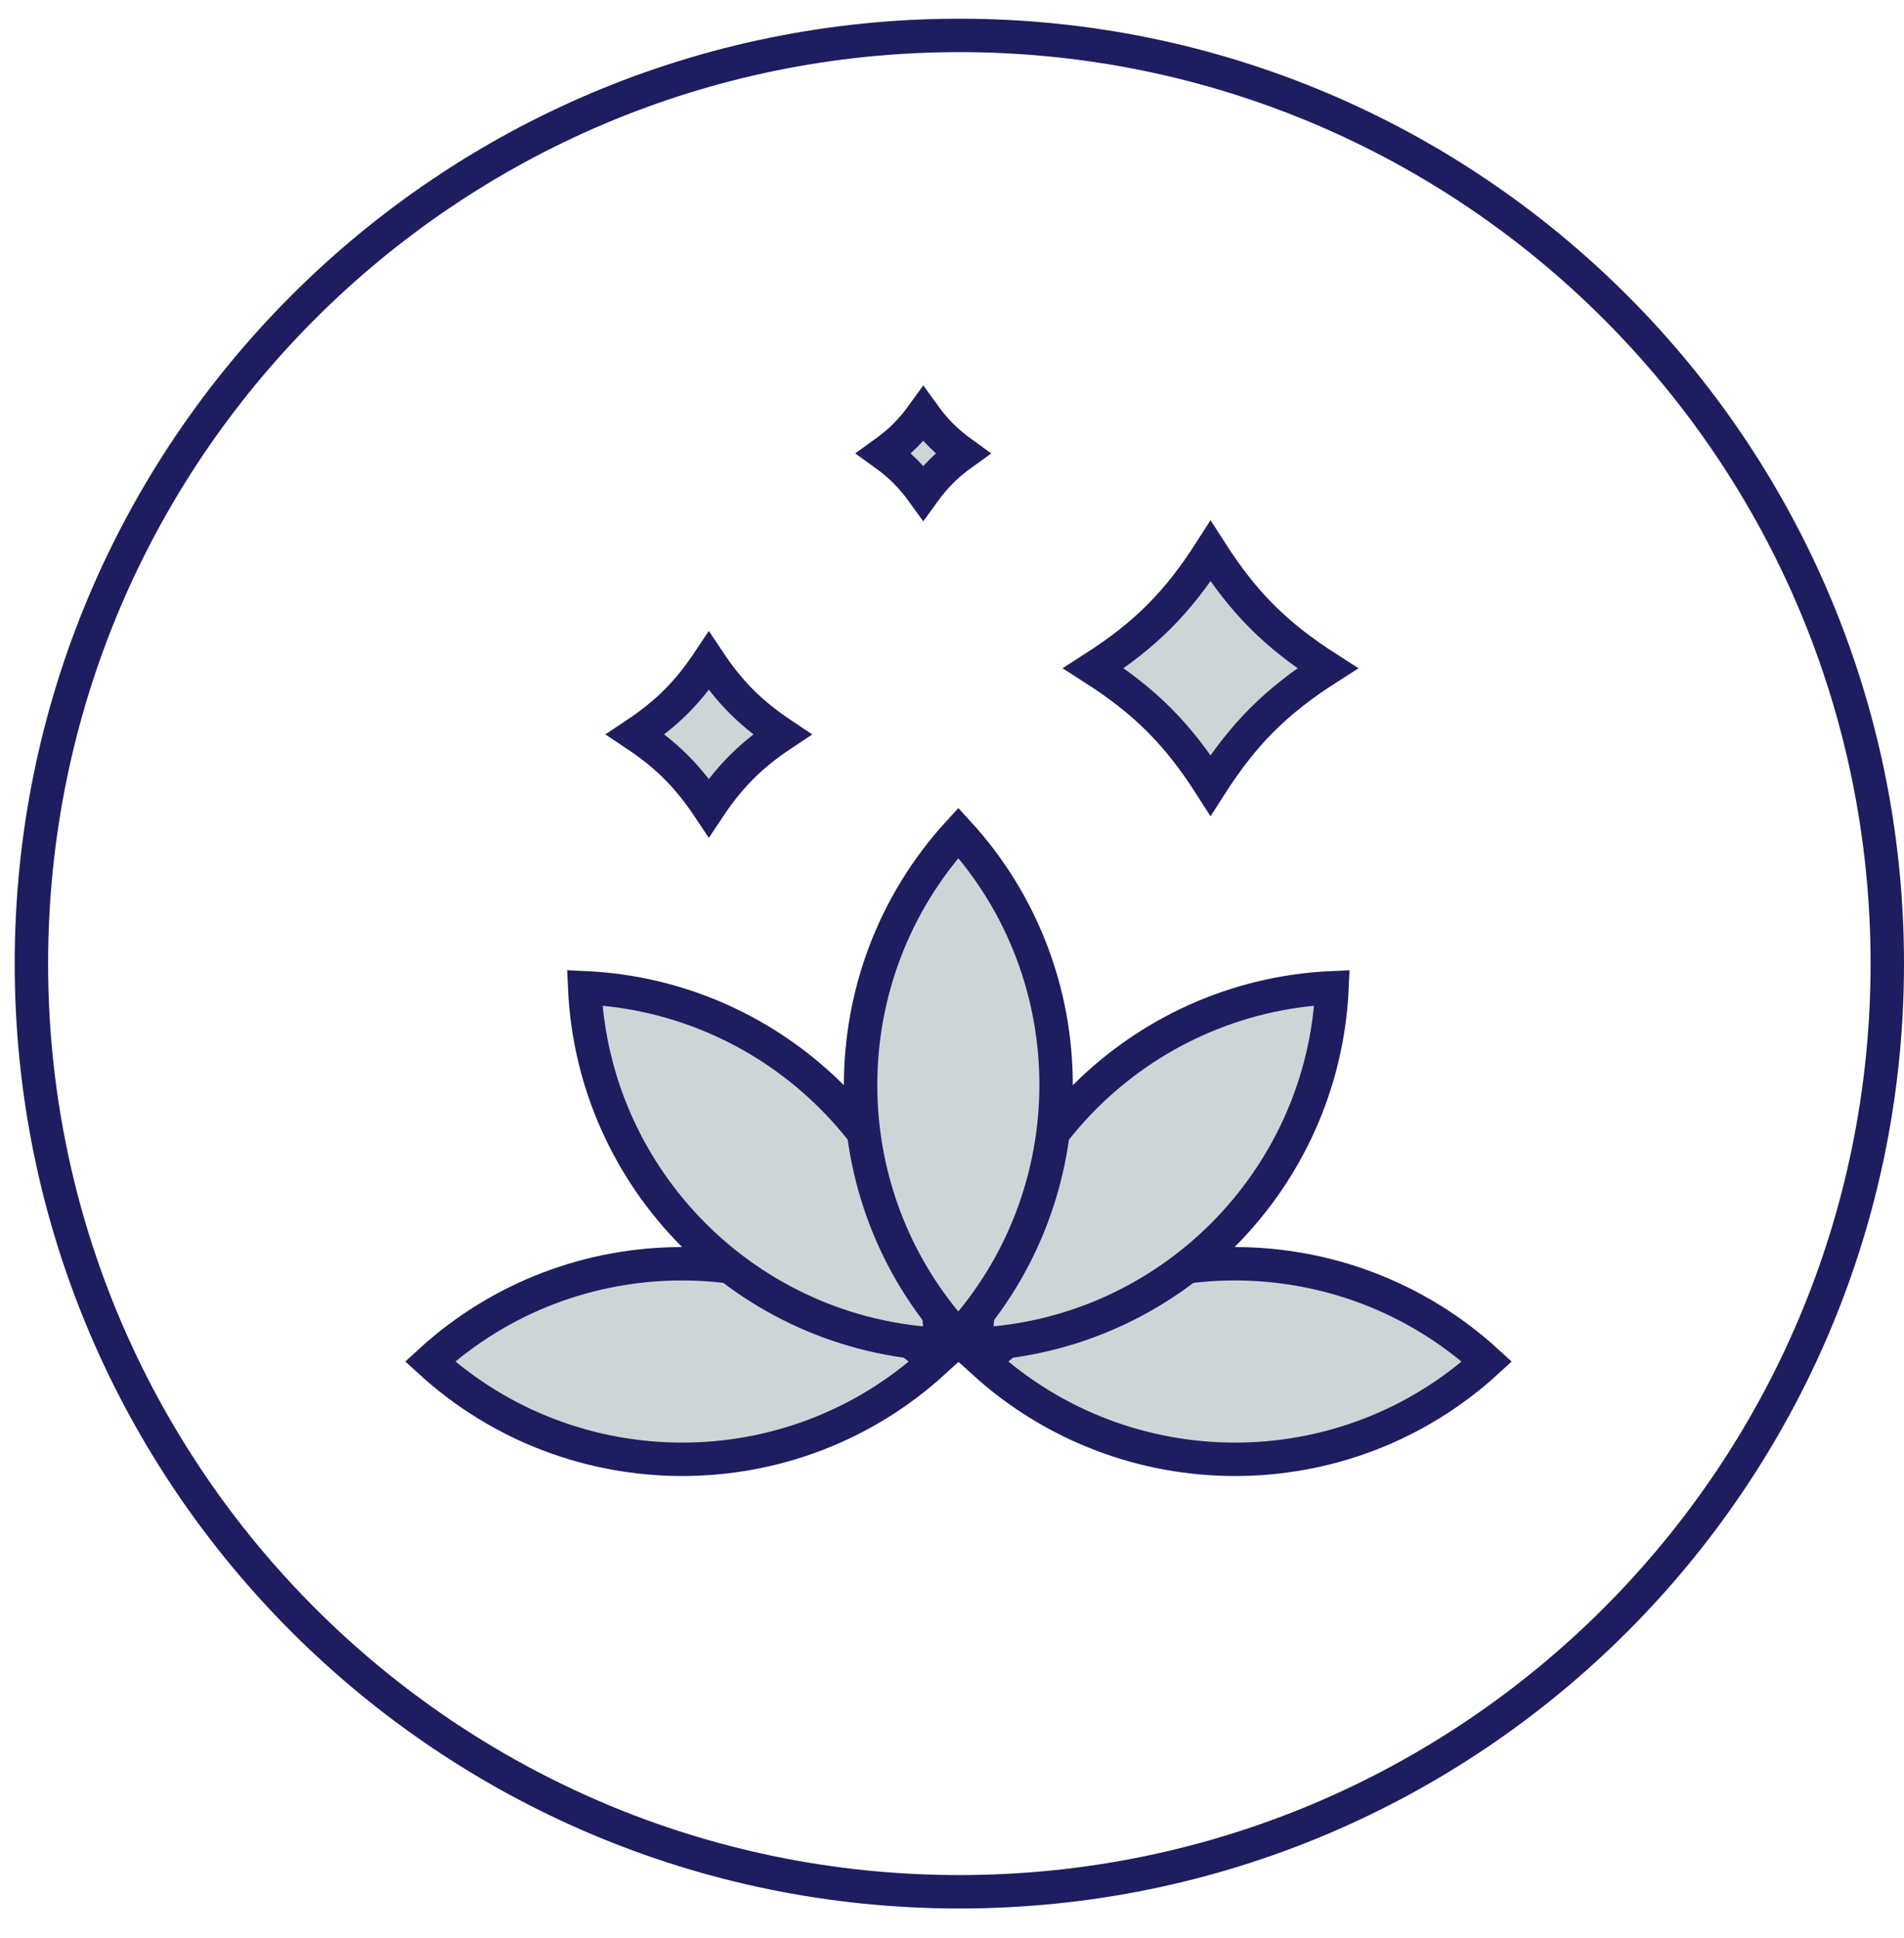
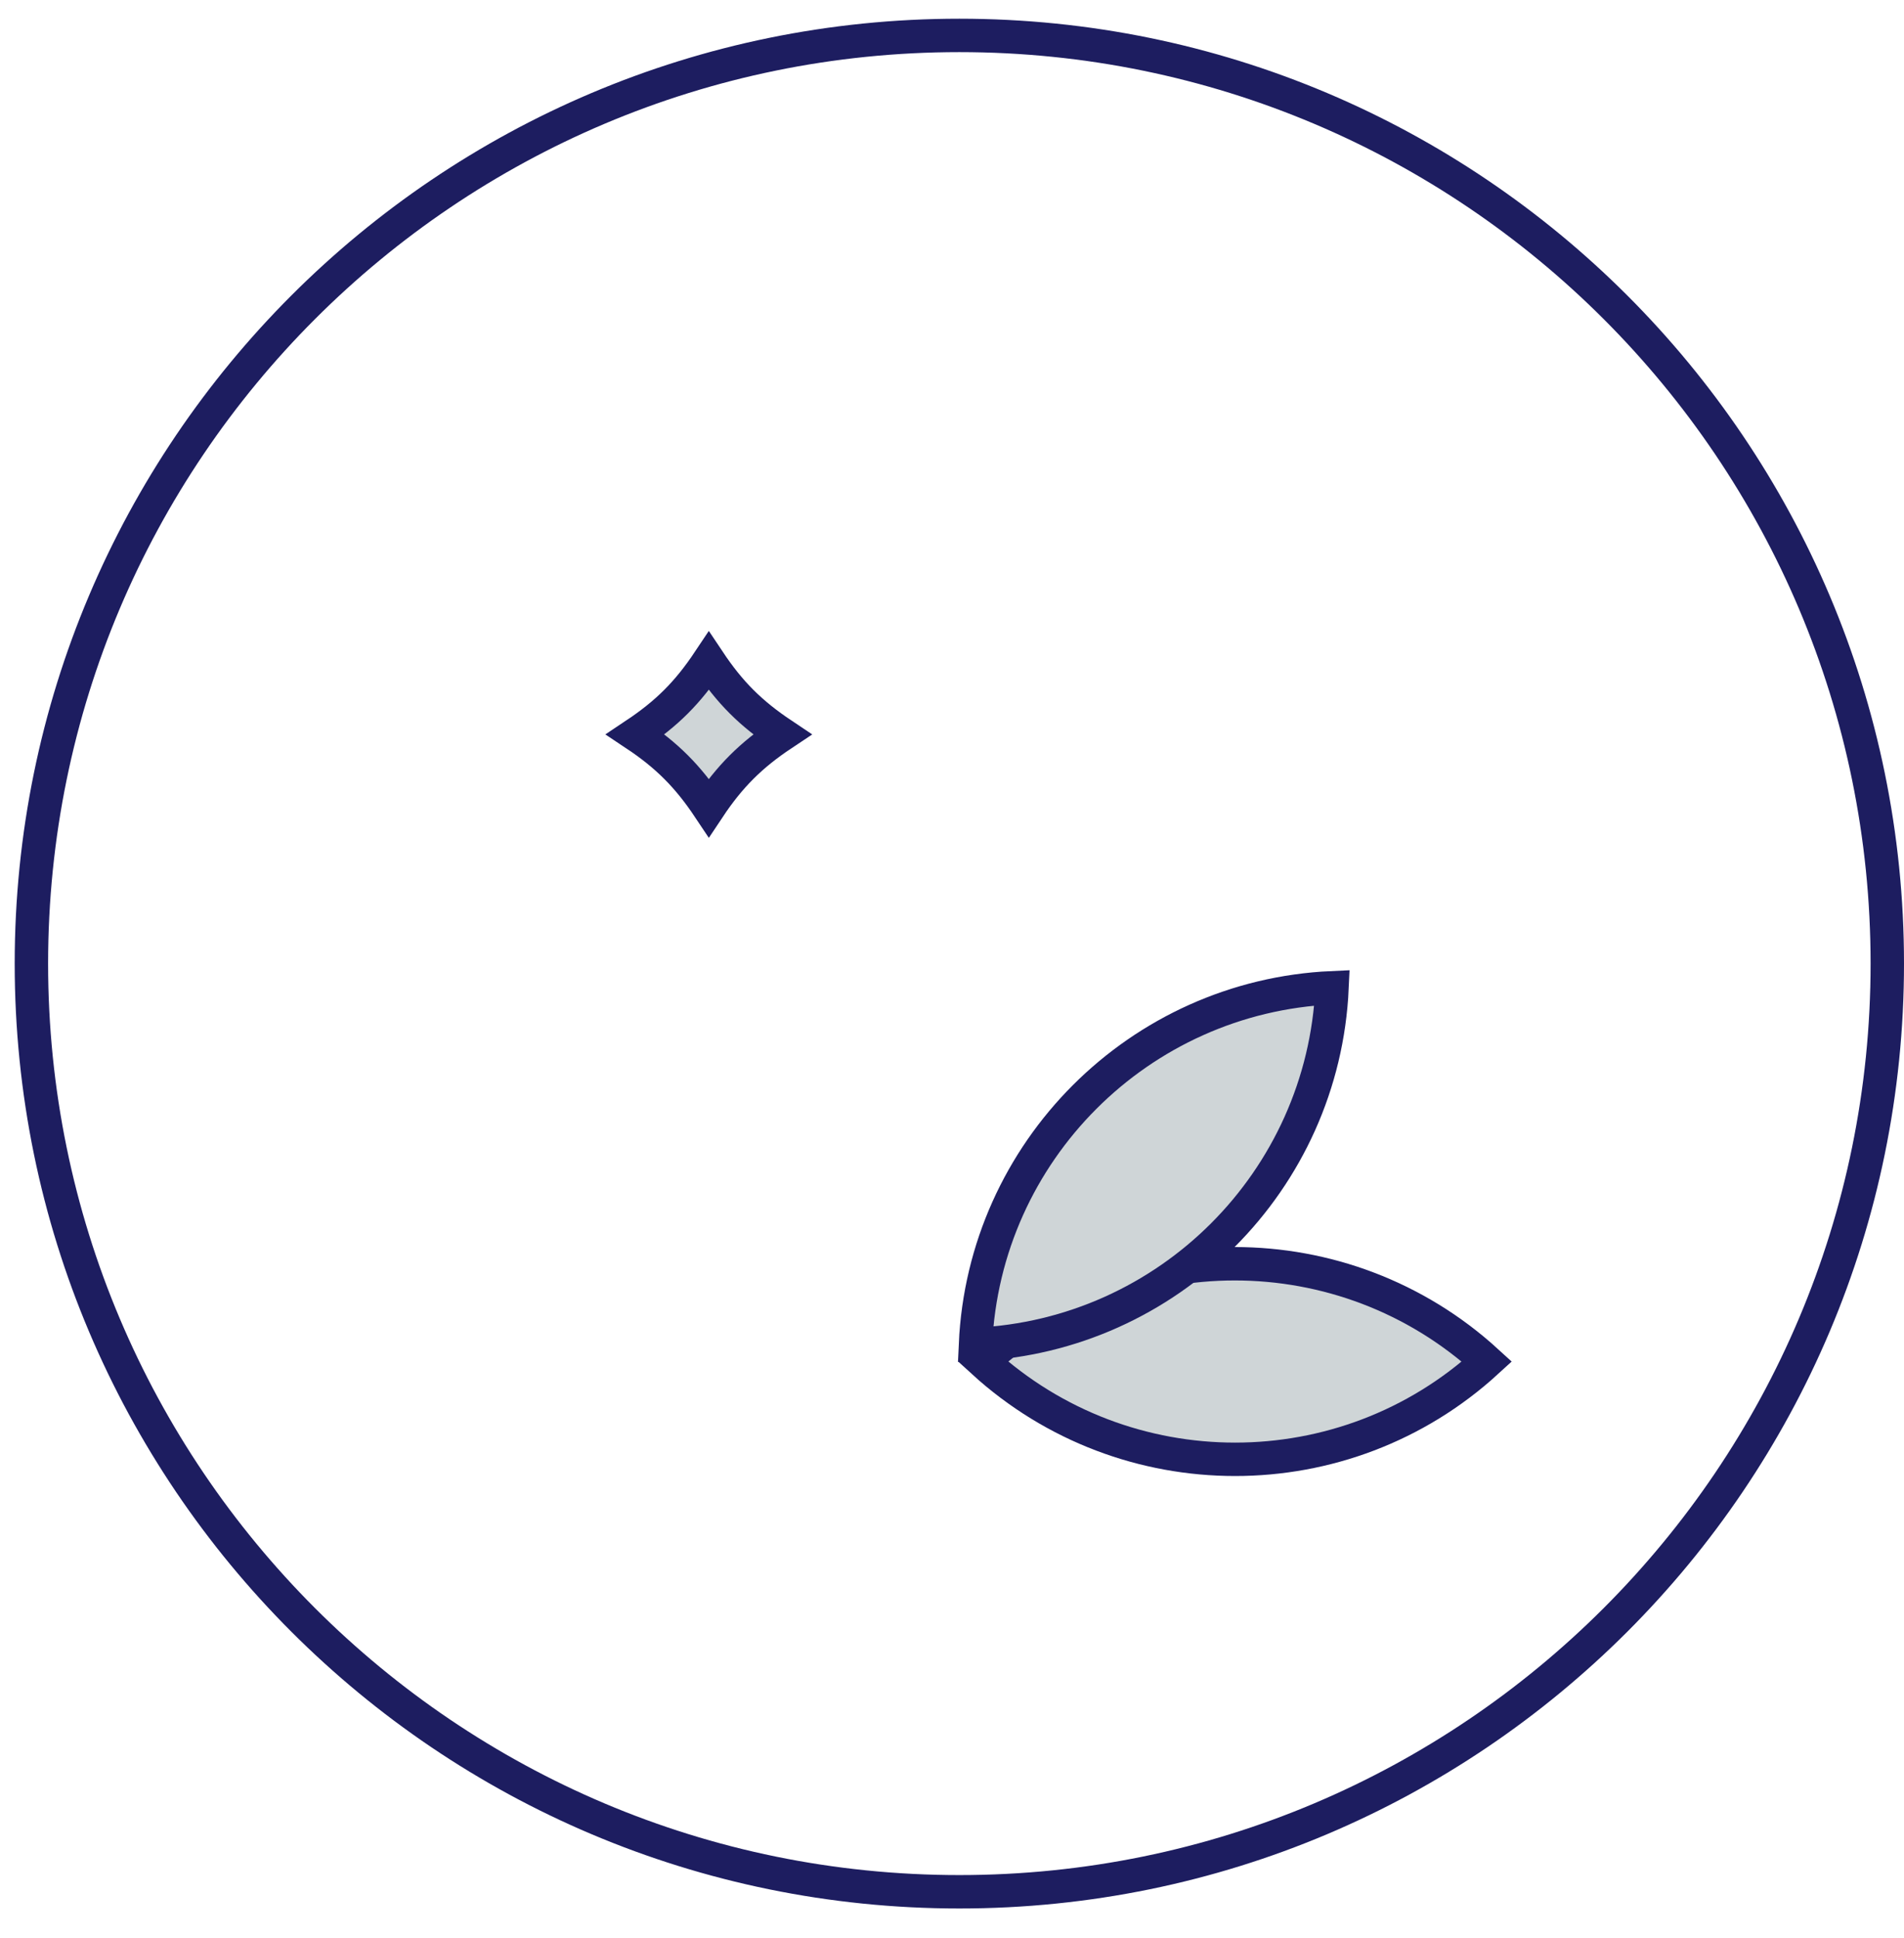
<svg xmlns="http://www.w3.org/2000/svg" width="57" height="58" viewBox="0 0 57 58" fill="none">
  <g clip-path="url(#clip0_28_215)">
    <path d="M28.72 56.62C44.062 56.62 56.5 44.182 56.5 28.84C56.5 13.498 44.062 1.06 28.72 1.06C13.377 1.06 0.94 13.498 0.94 28.84C0.94 44.182 13.377 56.62 28.72 56.62Z" stroke="#1D1D60" stroke-miterlimit="10" />
-     <path d="M12.874 40.749C17.136 36.848 23.694 36.848 27.964 40.751C23.703 44.652 17.145 44.652 12.874 40.749Z" fill="#CFD5D7" stroke="#1D1D60" />
-     <path d="M17.503 29.563C23.278 29.823 27.916 34.461 28.176 40.237C22.401 39.976 17.763 35.339 17.503 29.563Z" fill="#CFD5D7" stroke="#1D1D60" />
    <path d="M29.425 40.749C33.686 36.848 40.244 36.848 44.514 40.751C40.253 44.652 33.695 44.652 29.425 40.749Z" fill="#CFD5D7" stroke="#1D1D60" />
    <path d="M39.877 29.563C39.616 35.339 34.979 39.976 29.203 40.237C29.463 34.461 34.101 29.824 39.877 29.563Z" fill="#CFD5D7" stroke="#1D1D60" />
-     <path d="M28.69 24.925C32.592 29.186 32.592 35.744 28.689 40.015C24.788 35.753 24.788 29.195 28.69 24.925Z" fill="#CFD5D7" stroke="#1D1D60" />
    <path d="M21.22 19.784C21.529 20.247 21.842 20.642 22.2 21C22.558 21.358 22.953 21.671 23.415 21.98C22.952 22.288 22.558 22.602 22.2 22.96C21.842 23.318 21.528 23.712 21.22 24.175C20.911 23.712 20.598 23.318 20.24 22.96C19.882 22.602 19.487 22.288 19.024 21.98C19.487 21.671 19.882 21.358 20.24 21C20.598 20.642 20.911 20.247 21.22 19.784Z" fill="#CFD5D7" stroke="#1D1D60" />
-     <path d="M27.64 12.389C27.809 12.624 27.983 12.836 28.179 13.032C28.374 13.227 28.585 13.401 28.819 13.57C28.584 13.739 28.374 13.914 28.179 14.109C27.983 14.304 27.809 14.515 27.64 14.749C27.471 14.515 27.297 14.304 27.101 14.109C26.906 13.913 26.694 13.739 26.459 13.57C26.694 13.401 26.906 13.227 27.101 13.032C27.297 12.836 27.47 12.624 27.64 12.389Z" fill="#CFD5D7" stroke="#1D1D60" />
-     <path d="M36.24 16.496C36.732 17.264 37.219 17.893 37.783 18.457C38.346 19.02 38.975 19.508 39.743 20C38.975 20.492 38.346 20.98 37.783 21.543C37.219 22.106 36.732 22.735 36.24 23.503C35.748 22.735 35.26 22.106 34.697 21.543C34.133 20.979 33.504 20.492 32.736 20C33.504 19.508 34.133 19.021 34.697 18.457C35.261 17.893 35.748 17.264 36.24 16.496Z" fill="#CFD5D7" stroke="#1D1D60" />
  </g>
  <defs>
    <clipPath id="clip0_28_215">
      <rect width="56.56" height="56.56" fill="white" transform="translate(0.44 0.56)" />
    </clipPath>
  </defs>
</svg>